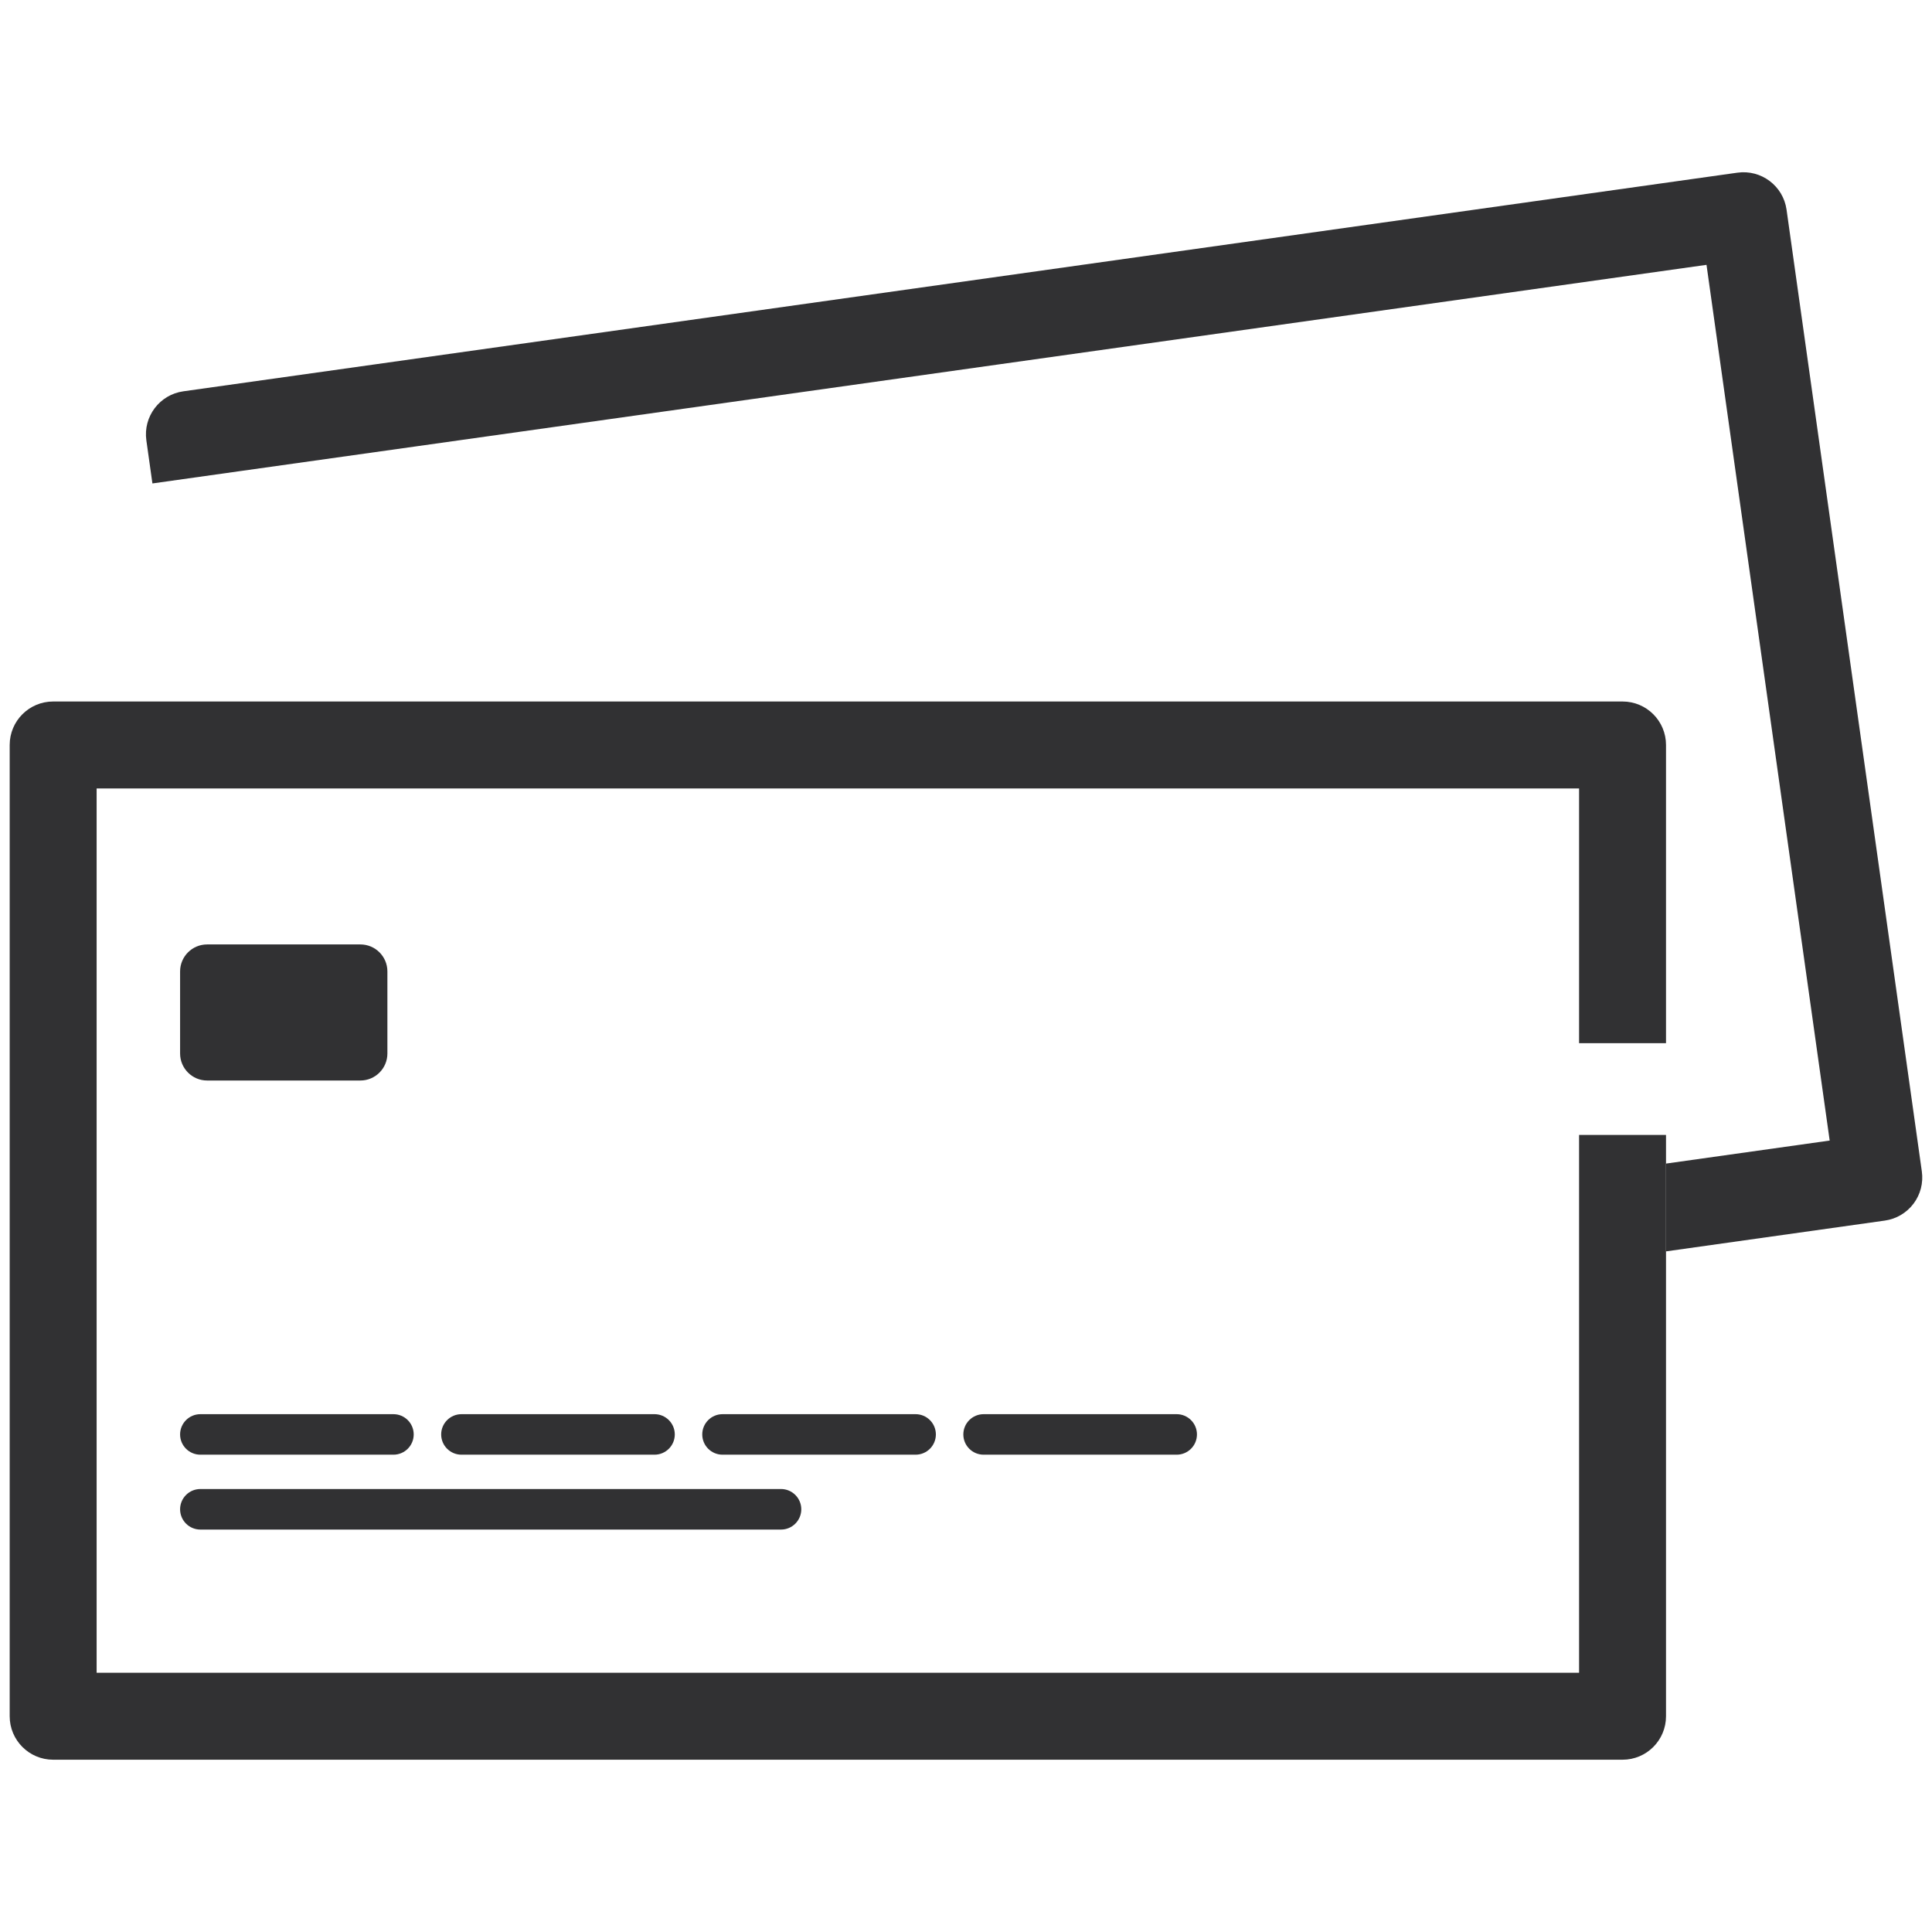
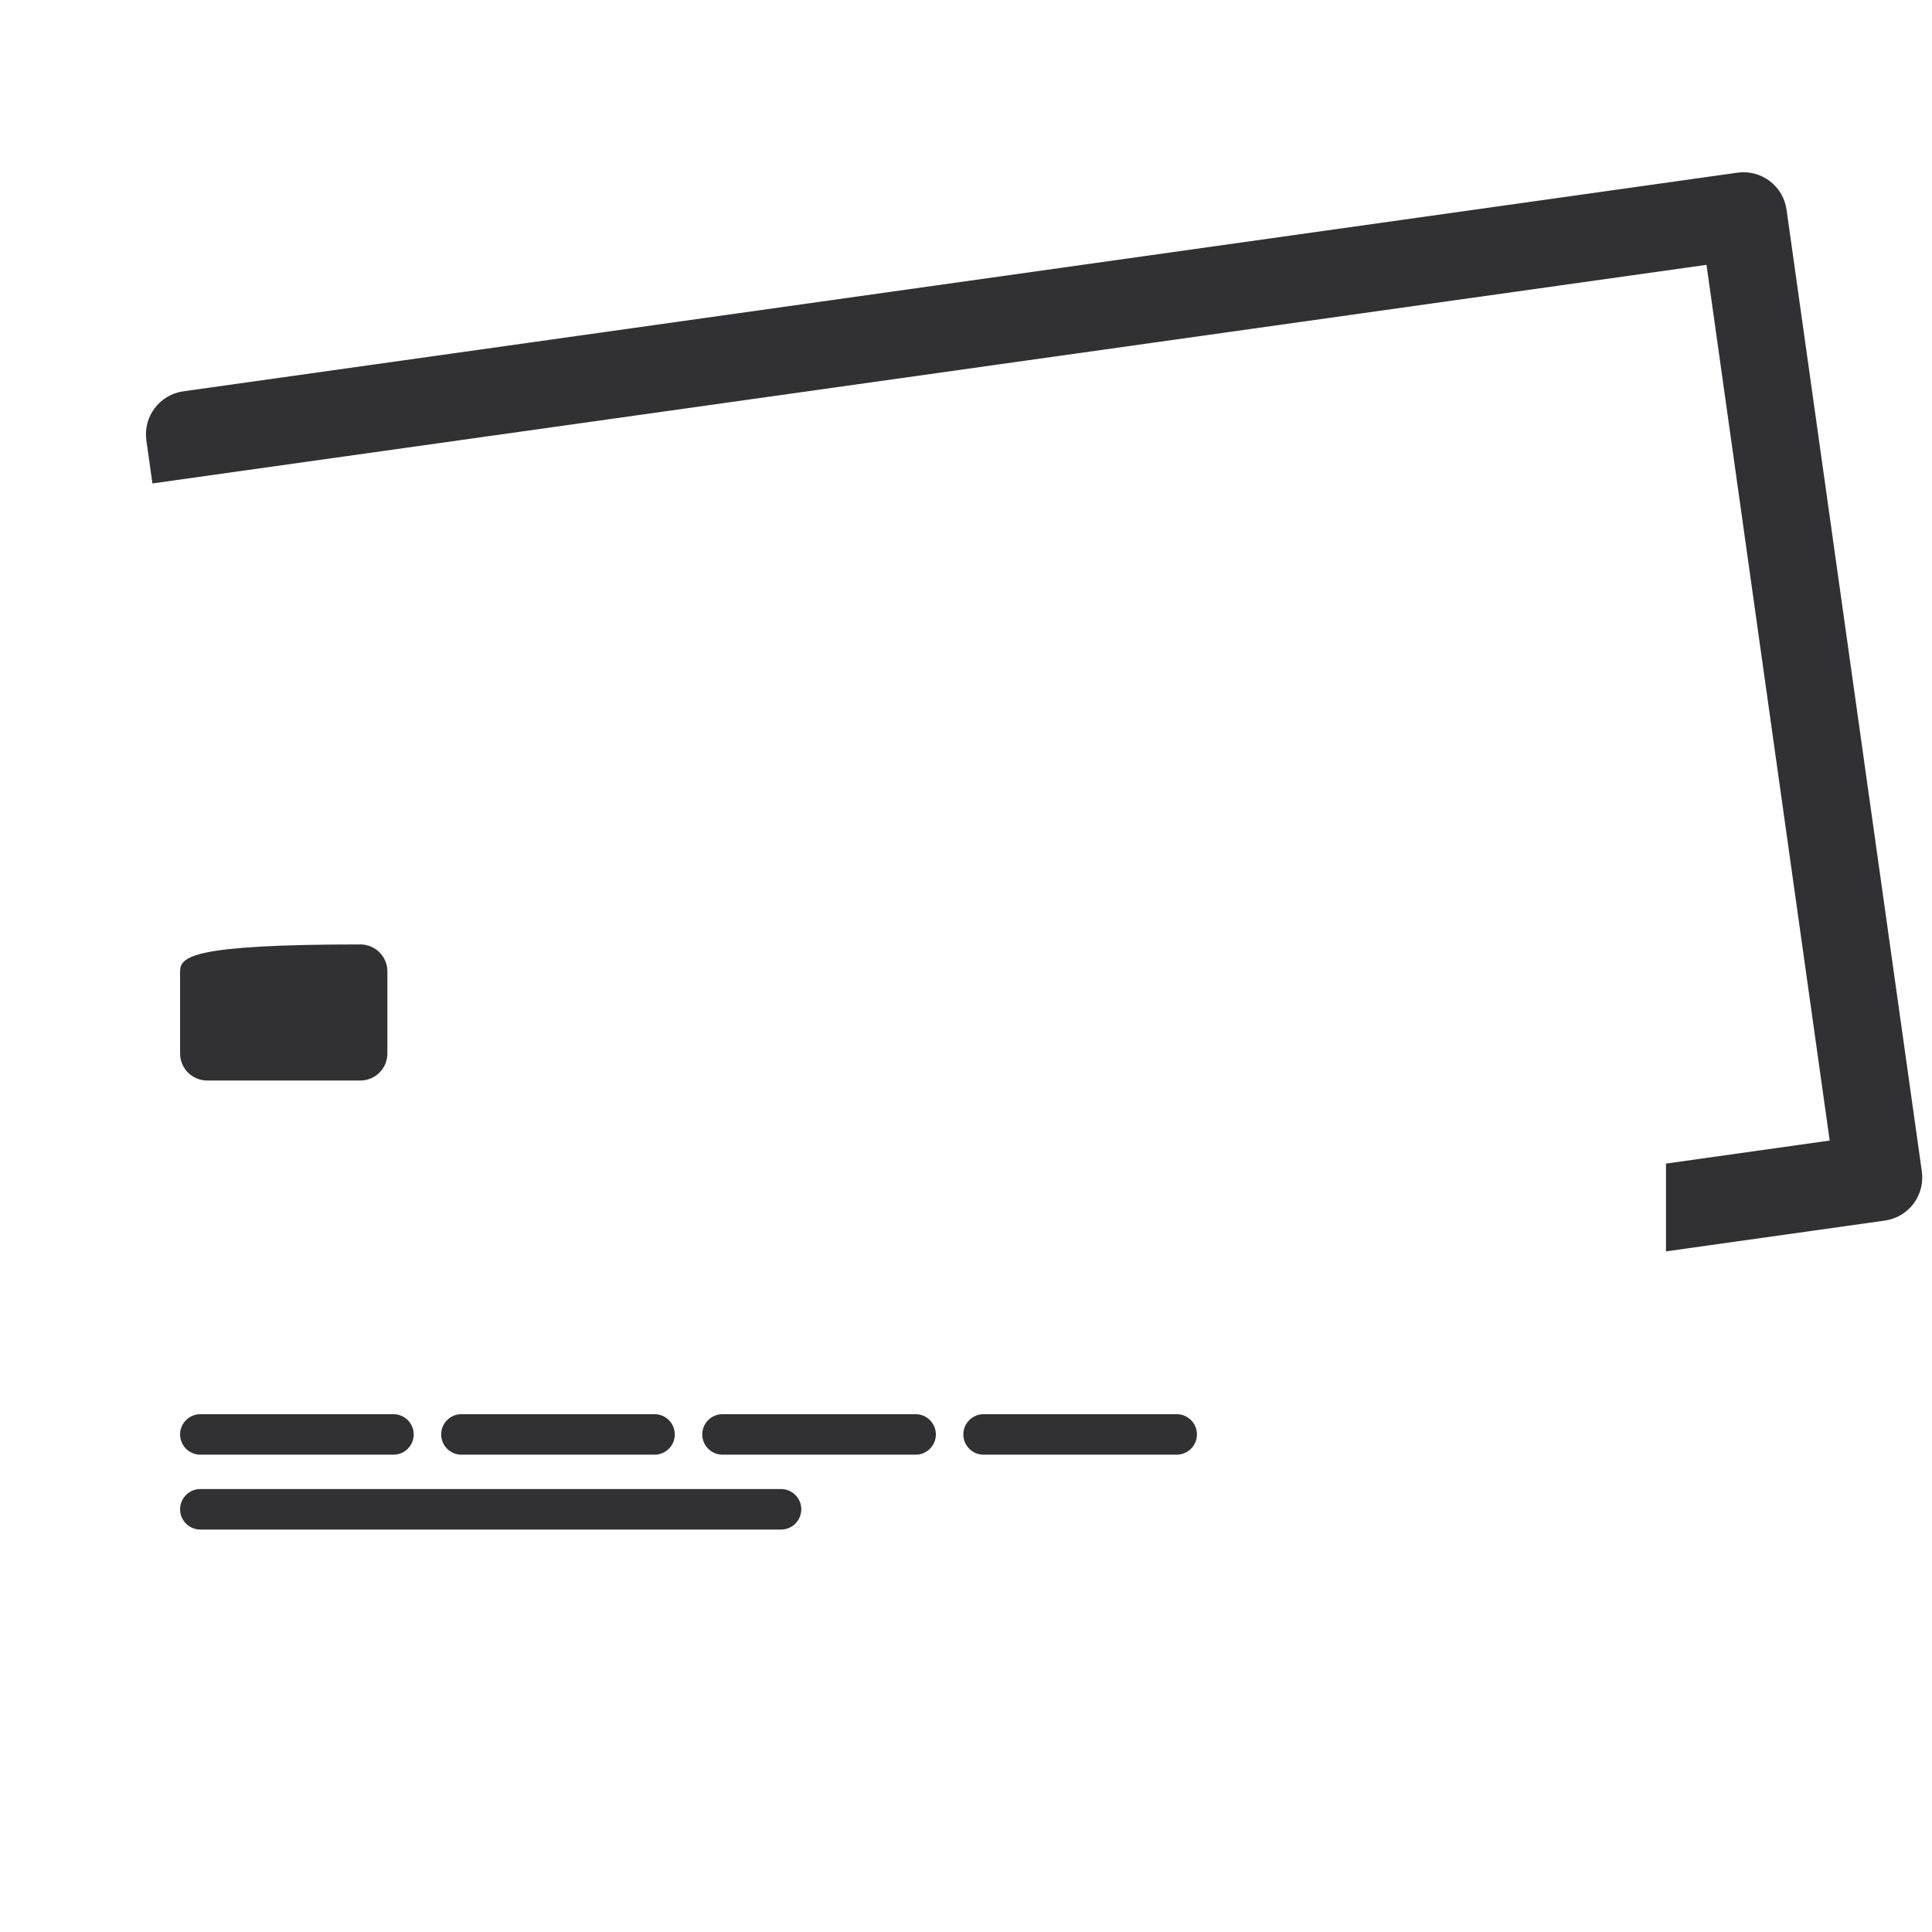
<svg xmlns="http://www.w3.org/2000/svg" width="74" height="74" viewBox="0 0 74 74" fill="none">
  <g id="Credit Card 1">
-     <path id="Vector" d="M63.812 39.957V28.534C63.812 27.614 63.067 26.869 62.147 26.869H2.036C1.117 26.869 0.371 27.614 0.371 28.534V65.736C0.371 66.656 1.117 67.401 2.036 67.401H62.147C63.067 67.401 63.812 66.656 63.812 65.736V43.47H60.482V64.071H3.701V30.199H60.482V39.957H63.812Z" fill="#313133" />
    <path id="Vector_2" d="M73.292 46.104C73.026 46.457 72.631 46.69 72.194 46.751L63.811 47.931V44.568L70.081 43.686L65.363 10.144L15.964 17.093L9.135 18.053L5.838 18.517L5.606 16.868C5.478 15.958 6.112 15.116 7.023 14.988L14.361 13.956L66.547 6.614C67.458 6.486 68.301 7.12 68.429 8.031L73.611 44.871C73.672 45.308 73.558 45.752 73.292 46.104Z" fill="#313133" />
    <path id="Vector_3" d="M29.915 57.033H7.675C7.246 57.033 6.898 57.381 6.898 57.809C6.898 58.238 7.246 58.586 7.675 58.586H29.915C30.343 58.586 30.691 58.238 30.691 57.809C30.691 57.381 30.343 57.033 29.915 57.033Z" fill="#313133" />
    <path id="Vector_4" d="M15.069 54.166H7.675C7.246 54.166 6.898 54.514 6.898 54.942C6.898 55.371 7.246 55.718 7.675 55.718H15.069C15.498 55.718 15.846 55.371 15.846 54.942C15.846 54.514 15.498 54.166 15.069 54.166Z" fill="#313133" />
    <path id="Vector_5" d="M25.07 54.166H17.675C17.246 54.166 16.898 54.514 16.898 54.942C16.898 55.371 17.246 55.718 17.675 55.718H25.07C25.498 55.718 25.846 55.371 25.846 54.942C25.846 54.514 25.498 54.166 25.07 54.166Z" fill="#313133" />
    <path id="Vector_6" d="M35.069 54.166H27.675C27.246 54.166 26.898 54.514 26.898 54.942C26.898 55.371 27.246 55.718 27.675 55.718H35.069C35.498 55.718 35.846 55.371 35.846 54.942C35.846 54.514 35.498 54.166 35.069 54.166Z" fill="#313133" />
    <path id="Vector_7" d="M45.069 54.166H37.675C37.246 54.166 36.898 54.514 36.898 54.942C36.898 55.371 37.246 55.718 37.675 55.718H45.069C45.498 55.718 45.846 55.371 45.846 54.942C45.846 54.514 45.498 54.166 45.069 54.166Z" fill="#313133" />
-     <path id="Vector_8" d="M13.803 36.174H7.933C7.362 36.174 6.898 36.637 6.898 37.208V40.351C6.898 40.922 7.362 41.386 7.933 41.386H13.803C14.375 41.386 14.838 40.922 14.838 40.351V37.208C14.838 36.637 14.375 36.174 13.803 36.174Z" fill="#313133" />
+     <path id="Vector_8" d="M13.803 36.174C7.362 36.174 6.898 36.637 6.898 37.208V40.351C6.898 40.922 7.362 41.386 7.933 41.386H13.803C14.375 41.386 14.838 40.922 14.838 40.351V37.208C14.838 36.637 14.375 36.174 13.803 36.174Z" fill="#313133" />
  </g>
</svg>